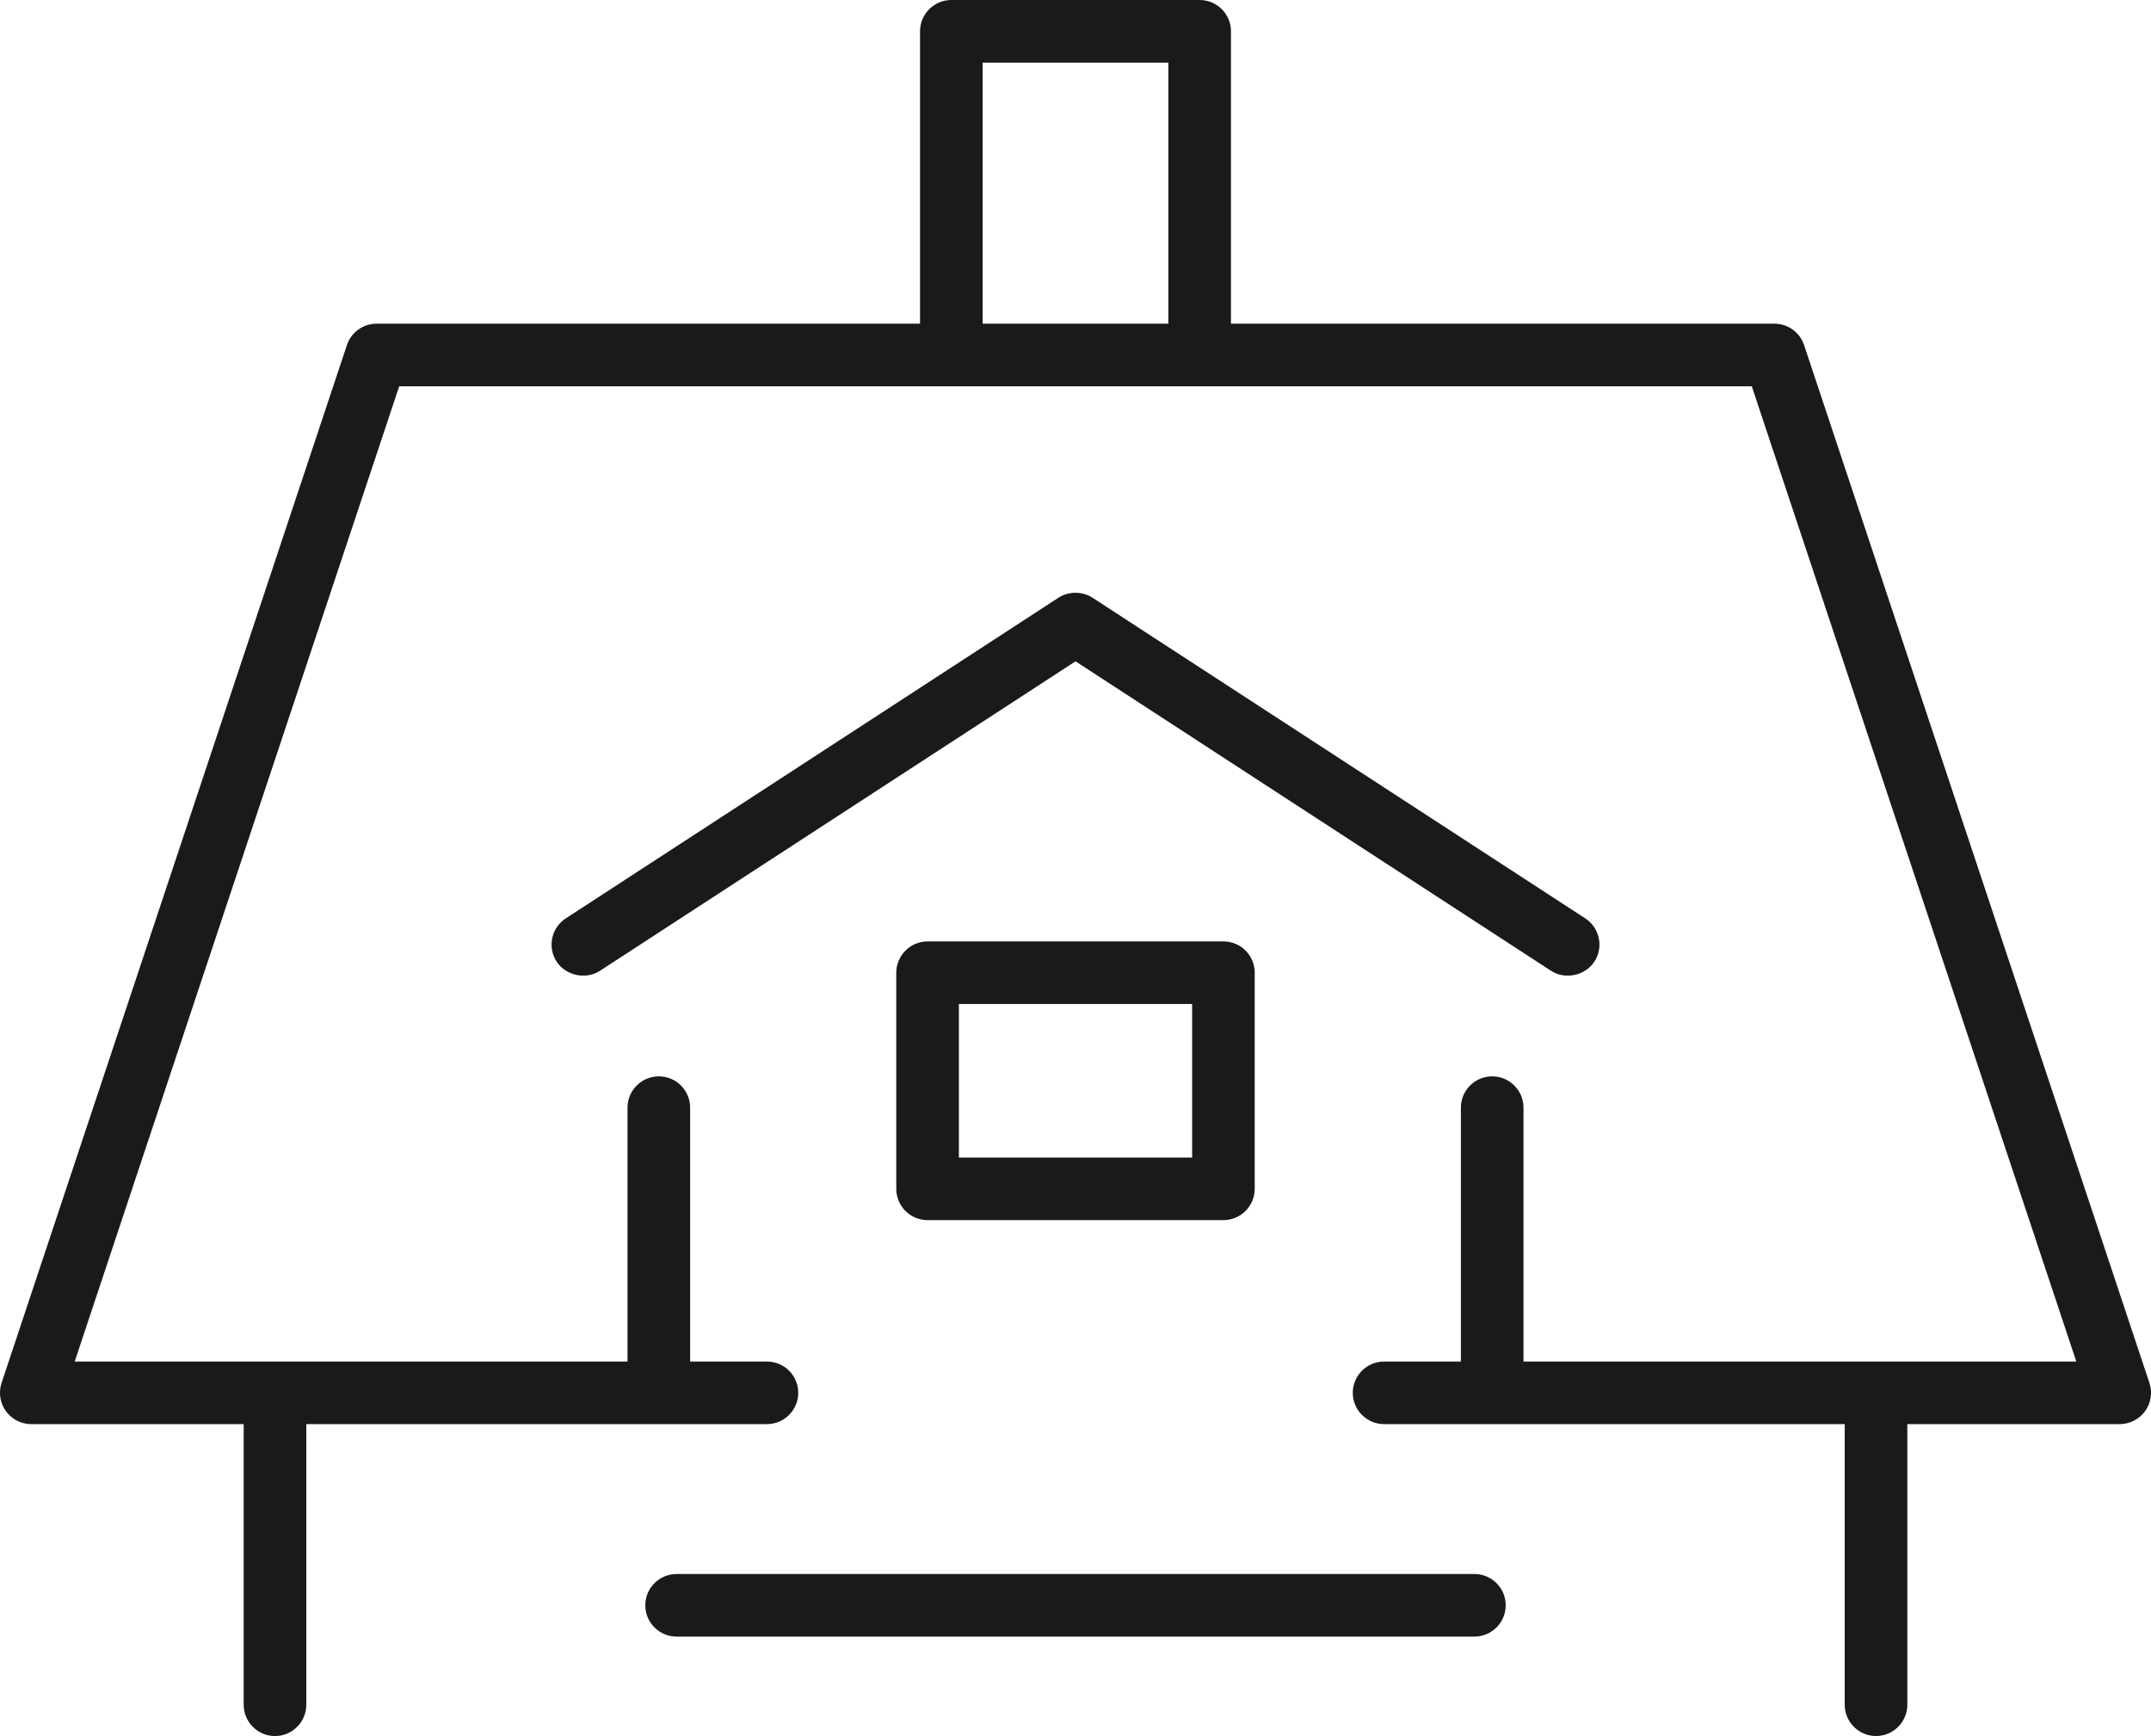
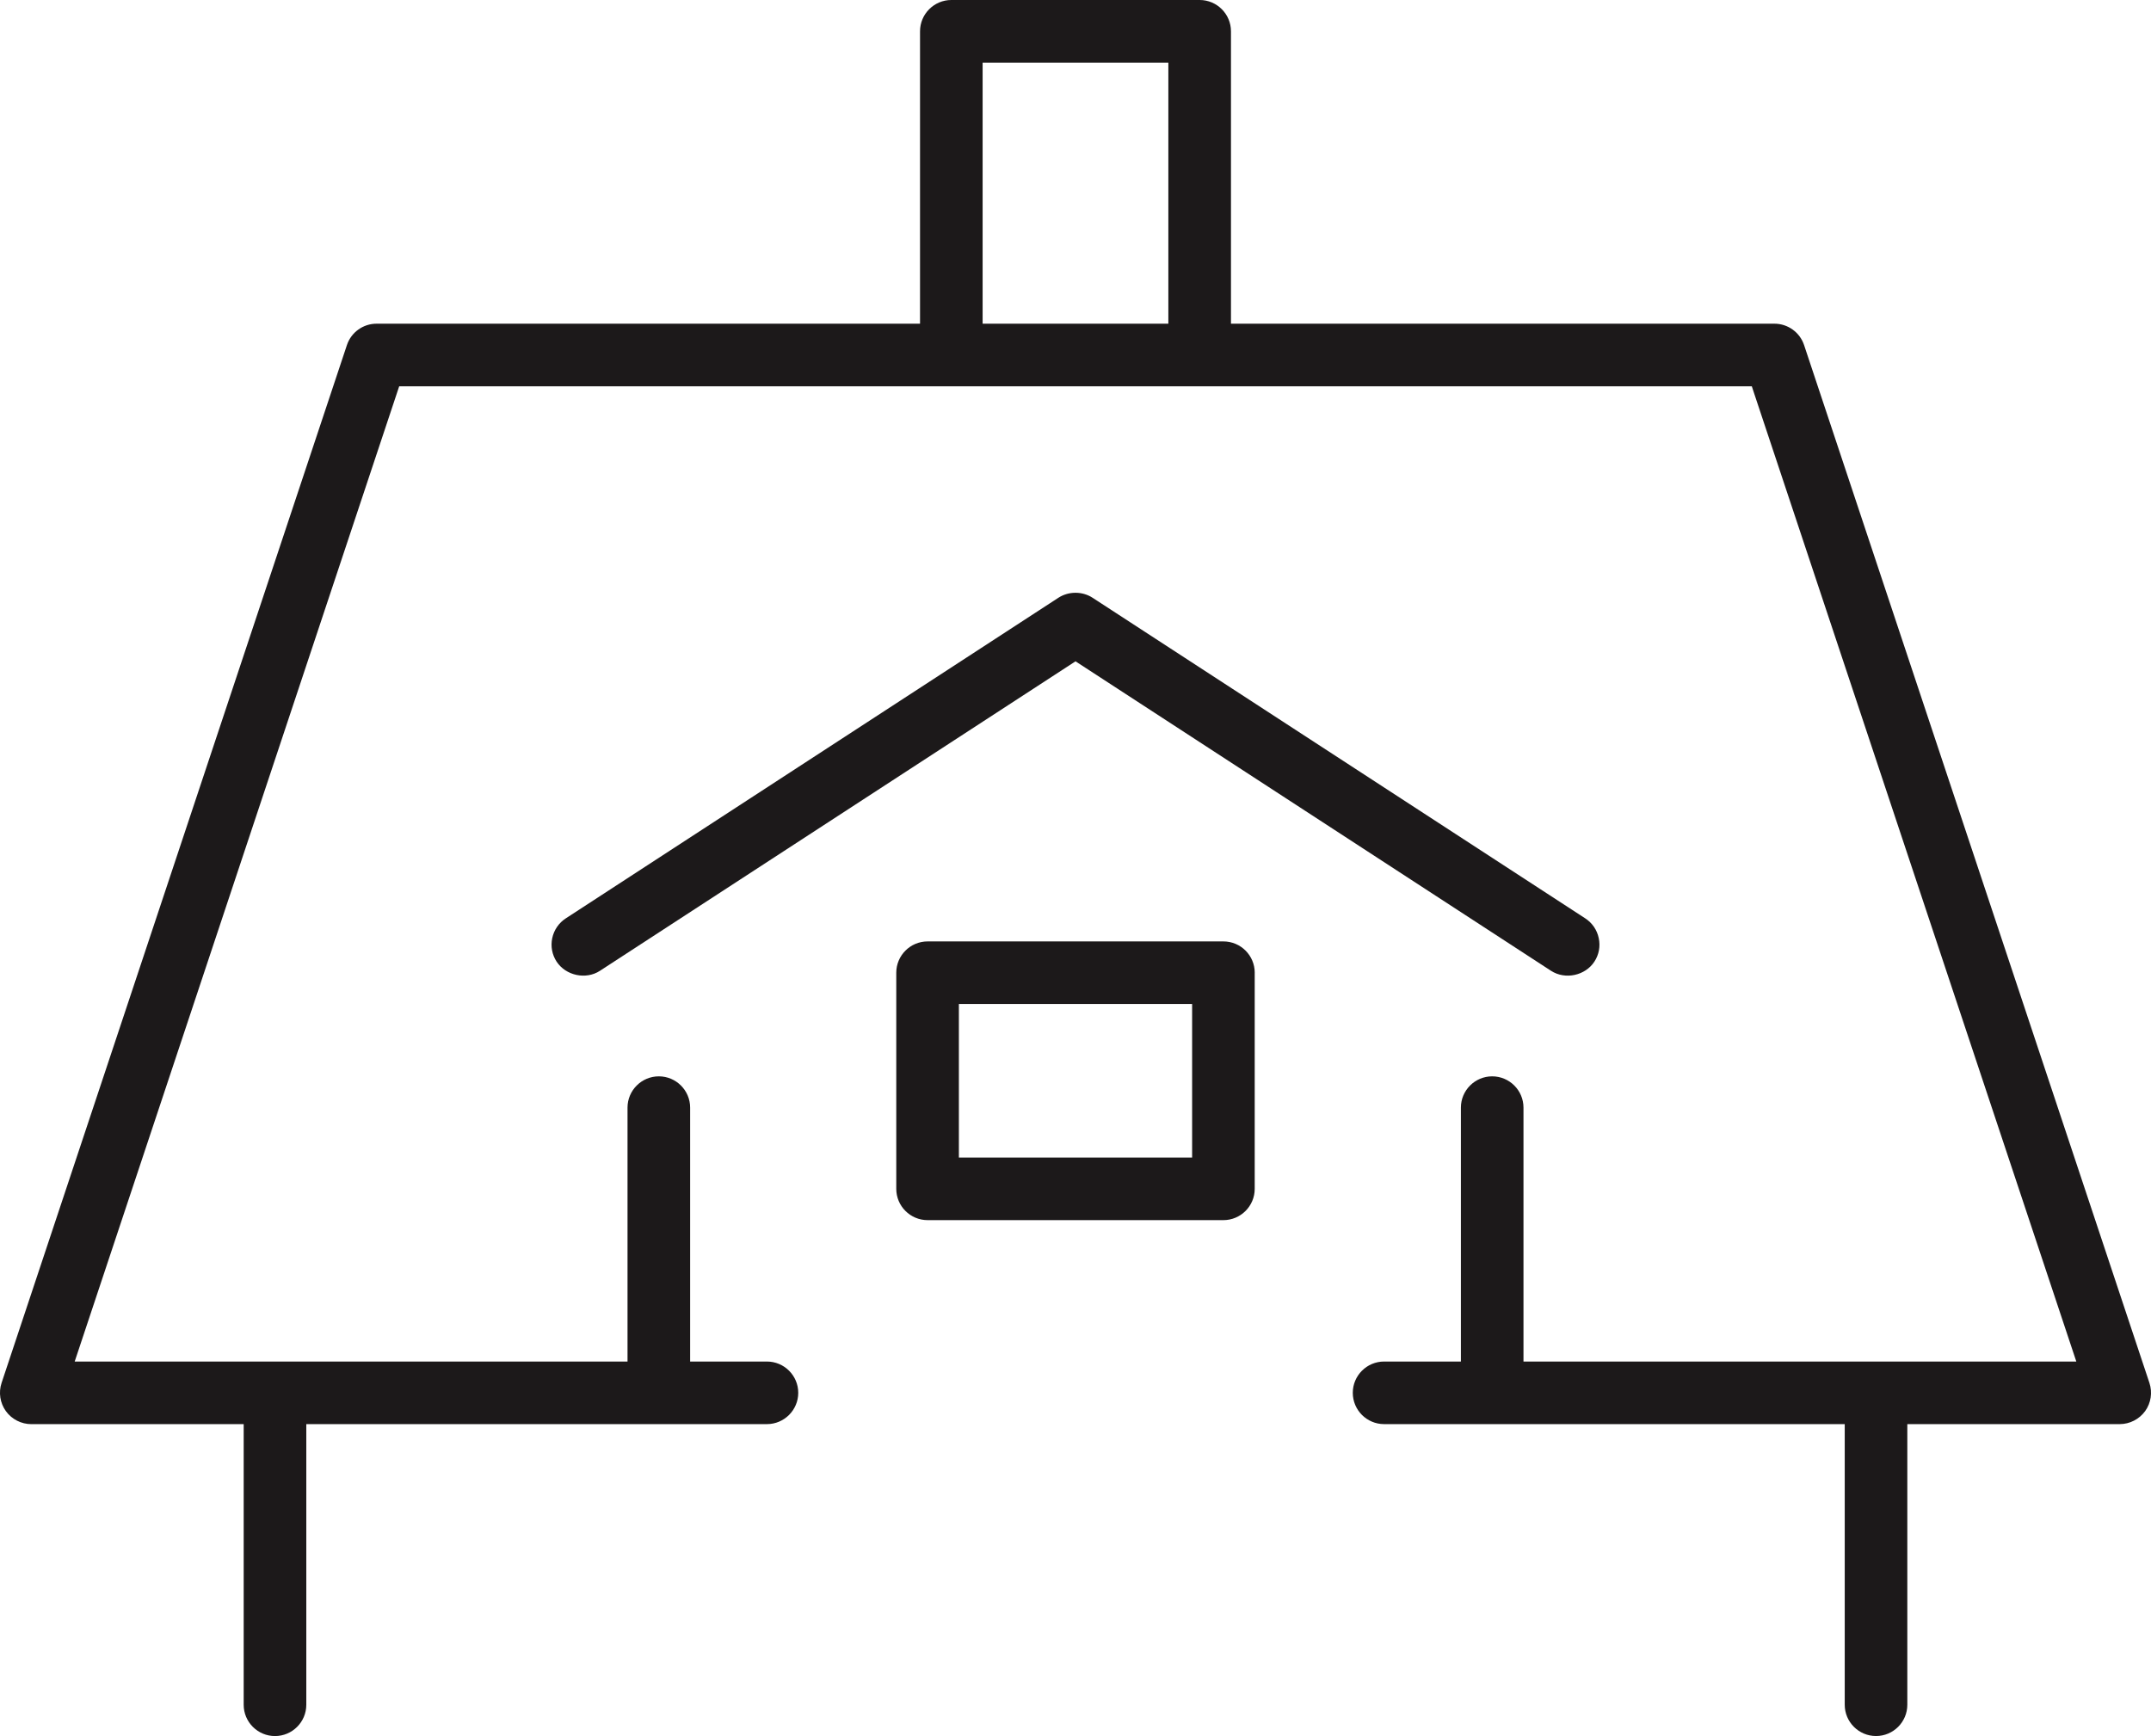
<svg xmlns="http://www.w3.org/2000/svg" version="1.1" id="Capa_1" x="0px" y="0px" width="79.285px" height="64px" viewBox="-15.251 -8.808 79.285 64" enable-background="new -15.251 -8.808 79.285 64" xml:space="preserve">
  <path fill="#1C191A" d="M6.863,26.981l17.529-11.409l17.527,11.409c0.529,0.342,1.265,0.174,1.598-0.337  c0.169-0.258,0.226-0.566,0.161-0.868c-0.063-0.302-0.241-0.561-0.499-0.729L25.021,13.229c-0.376-0.245-0.882-0.245-1.26,0  L5.604,25.048c-0.258,0.168-0.435,0.427-0.5,0.729c-0.063,0.302-0.006,0.61,0.162,0.867C5.603,27.157,6.342,27.321,6.863,26.981z" />
-   <path fill="#1C191A" d="M39.096,49.219H9.687c-0.635,0-1.153,0.518-1.153,1.153c0,0.637,0.518,1.154,1.153,1.154h29.409  c0.636,0,1.153-0.518,1.153-1.154C40.249,49.736,39.731,49.219,39.096,49.219z" />
  <path fill="#1C191A" d="M51.247,3.914c-0.157-0.472-0.598-0.789-1.095-0.789h-20.03V-7.654c0-0.636-0.518-1.154-1.153-1.154h-9.154  c-0.636,0-1.154,0.518-1.154,1.154V3.125h-20.03c-0.498,0-0.938,0.317-1.095,0.789l-12.729,38.26  c-0.117,0.353-0.057,0.74,0.159,1.041c0.216,0.299,0.567,0.479,0.936,0.479h7.829v10.346c0,0.636,0.518,1.153,1.154,1.153  s1.154-0.518,1.154-1.153V43.693h16.979c0.636,0,1.154-0.518,1.154-1.154c0-0.636-0.518-1.153-1.154-1.153h-2.831v-9.361  c0-0.636-0.518-1.153-1.154-1.153s-1.154,0.518-1.154,1.153v9.361h-20.377L-0.537,5.433H49.32l0.087,0.264l11.874,35.689H40.904  v-9.361c0-0.636-0.518-1.153-1.154-1.153c-0.636,0-1.153,0.518-1.153,1.153v9.361h-2.831c-0.637,0-1.154,0.518-1.154,1.153  c0,0.637,0.518,1.154,1.154,1.154h16.979v10.346c0,0.636,0.518,1.153,1.154,1.153c0.636,0,1.153-0.518,1.153-1.153V43.693h7.829  c0.369,0,0.72-0.18,0.937-0.479c0.216-0.3,0.274-0.688,0.158-1.04L51.247,3.914z M27.814,3.125h-6.846V-6.5h6.846V3.125z" />
  <path fill="#1C191A" d="M30.998,27.052c0-0.637-0.518-1.154-1.154-1.154H18.939c-0.636,0-1.154,0.518-1.154,1.154v7.968  c0,0.636,0.518,1.153,1.154,1.153h10.904c0.637,0,1.154-0.518,1.154-1.153V27.052z M28.69,33.866h-8.597v-5.661h8.597V33.866z" />
</svg>